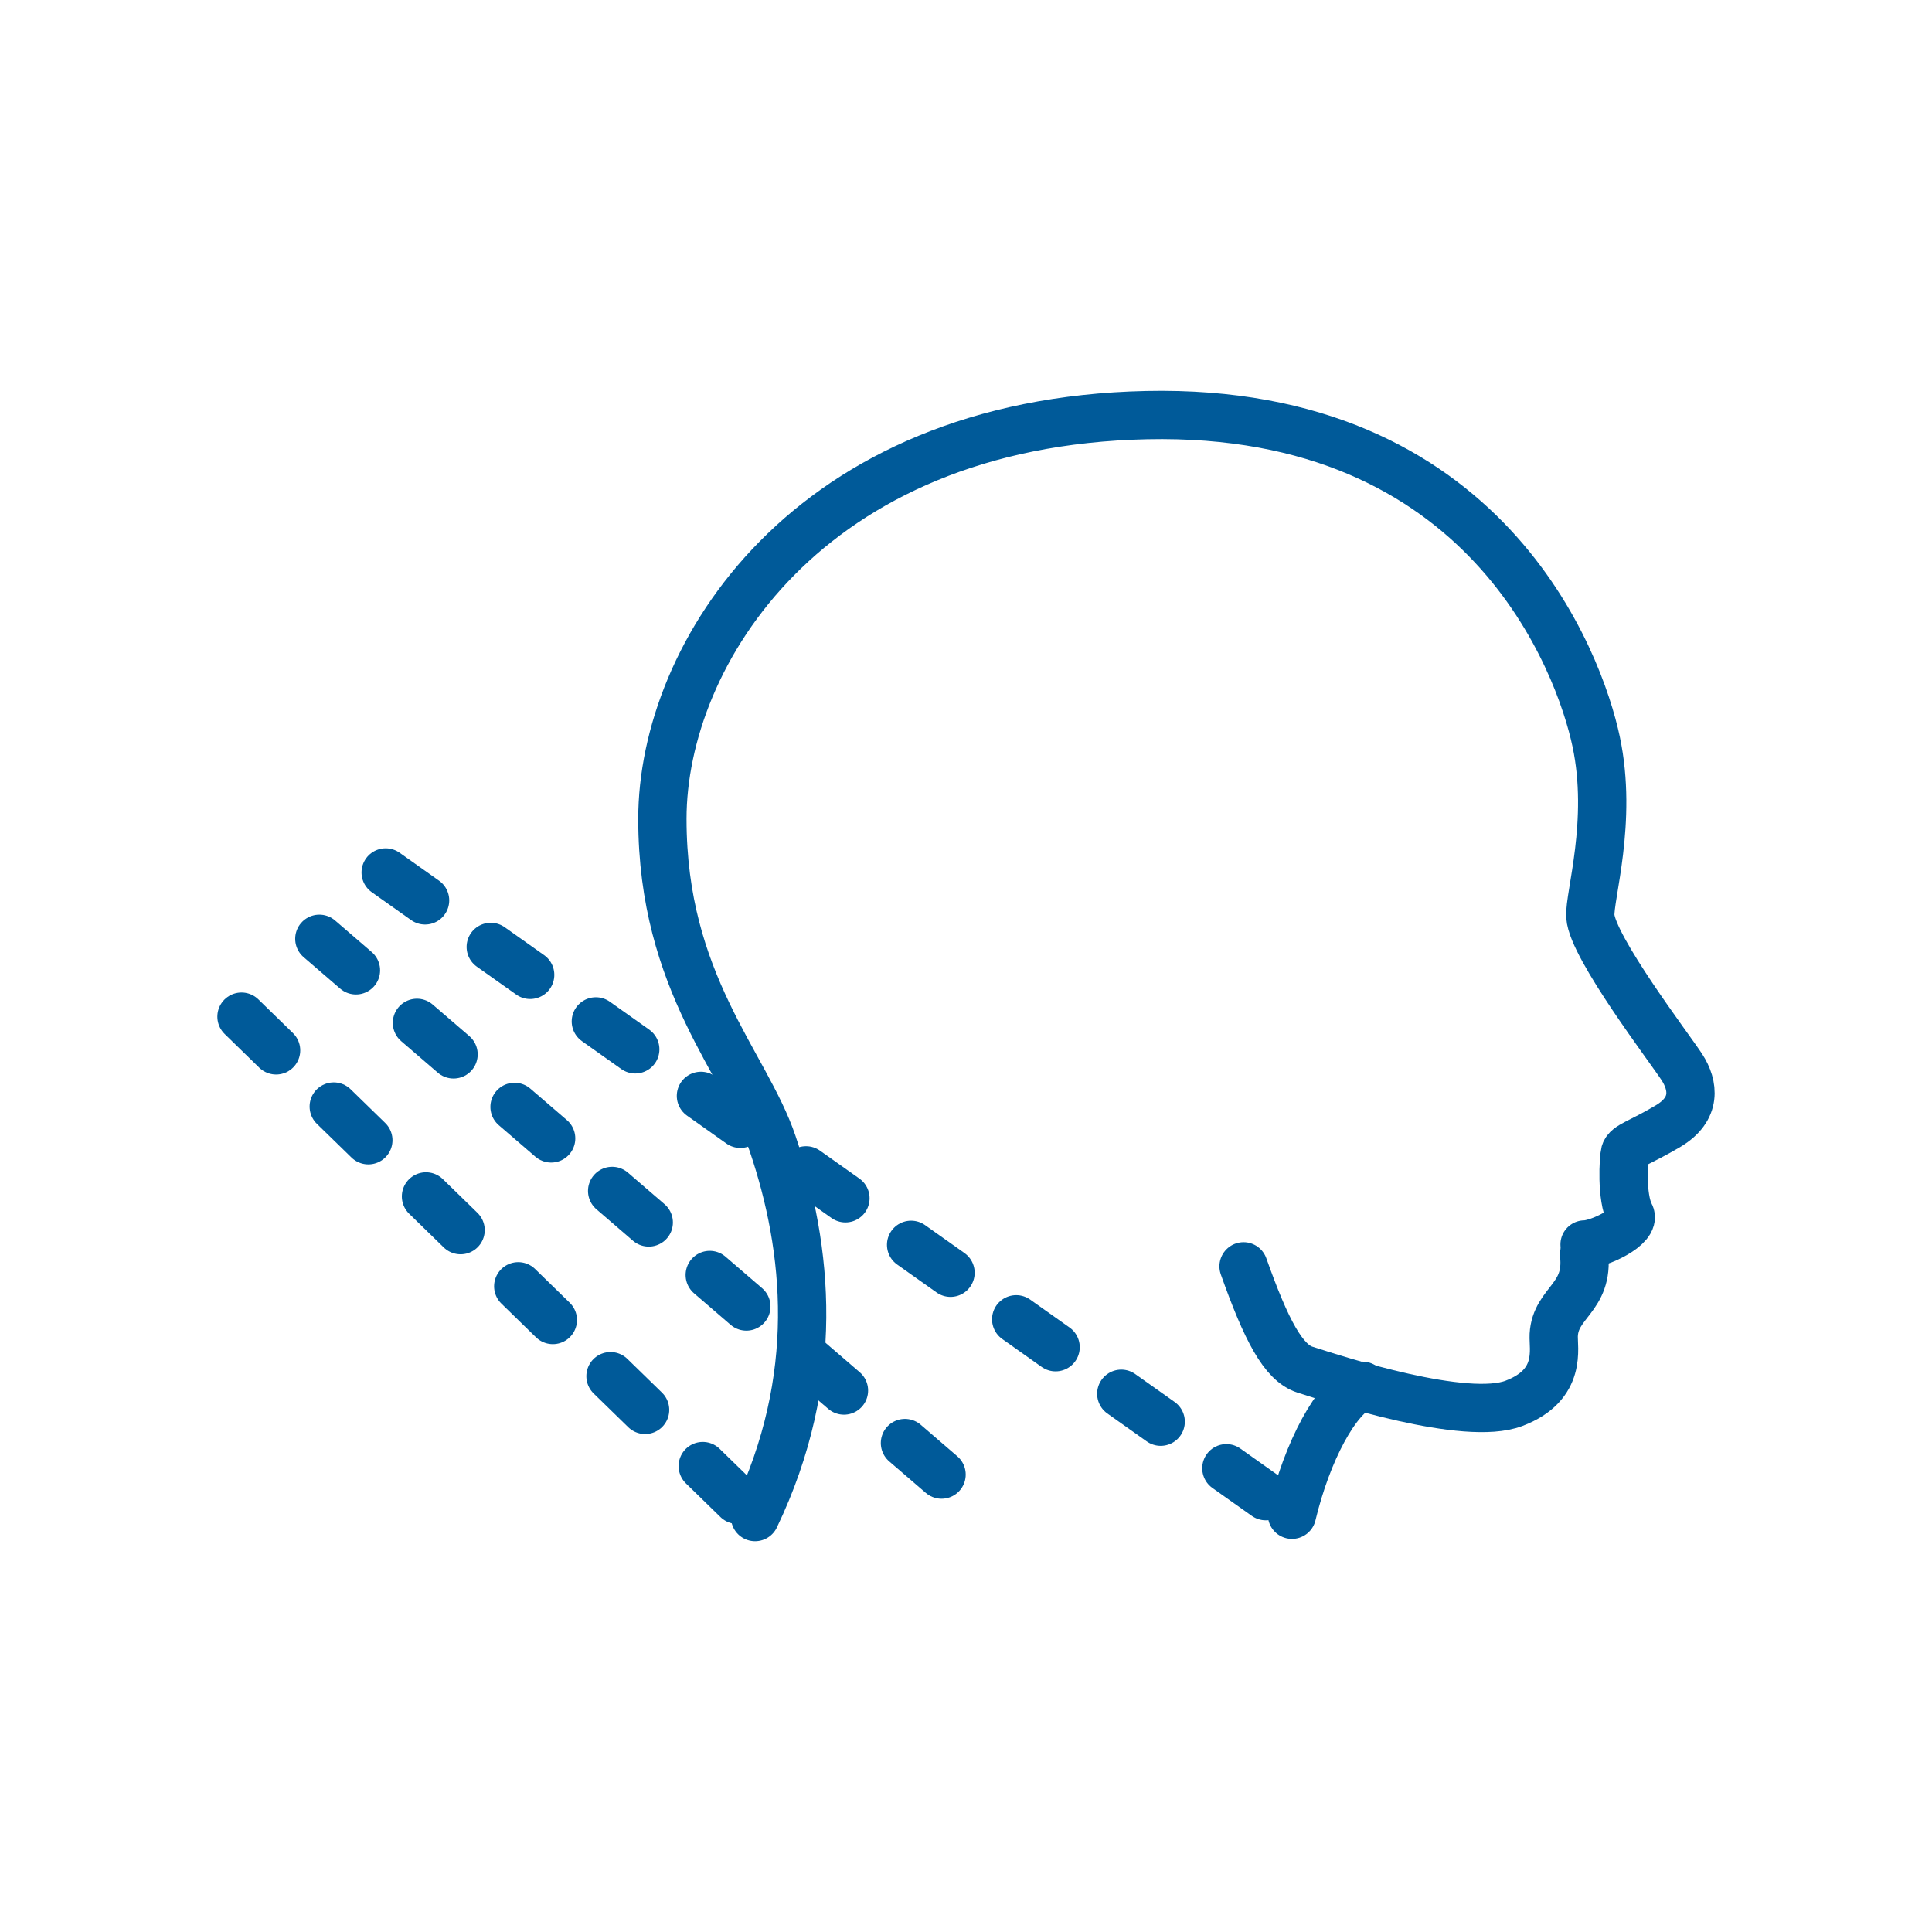
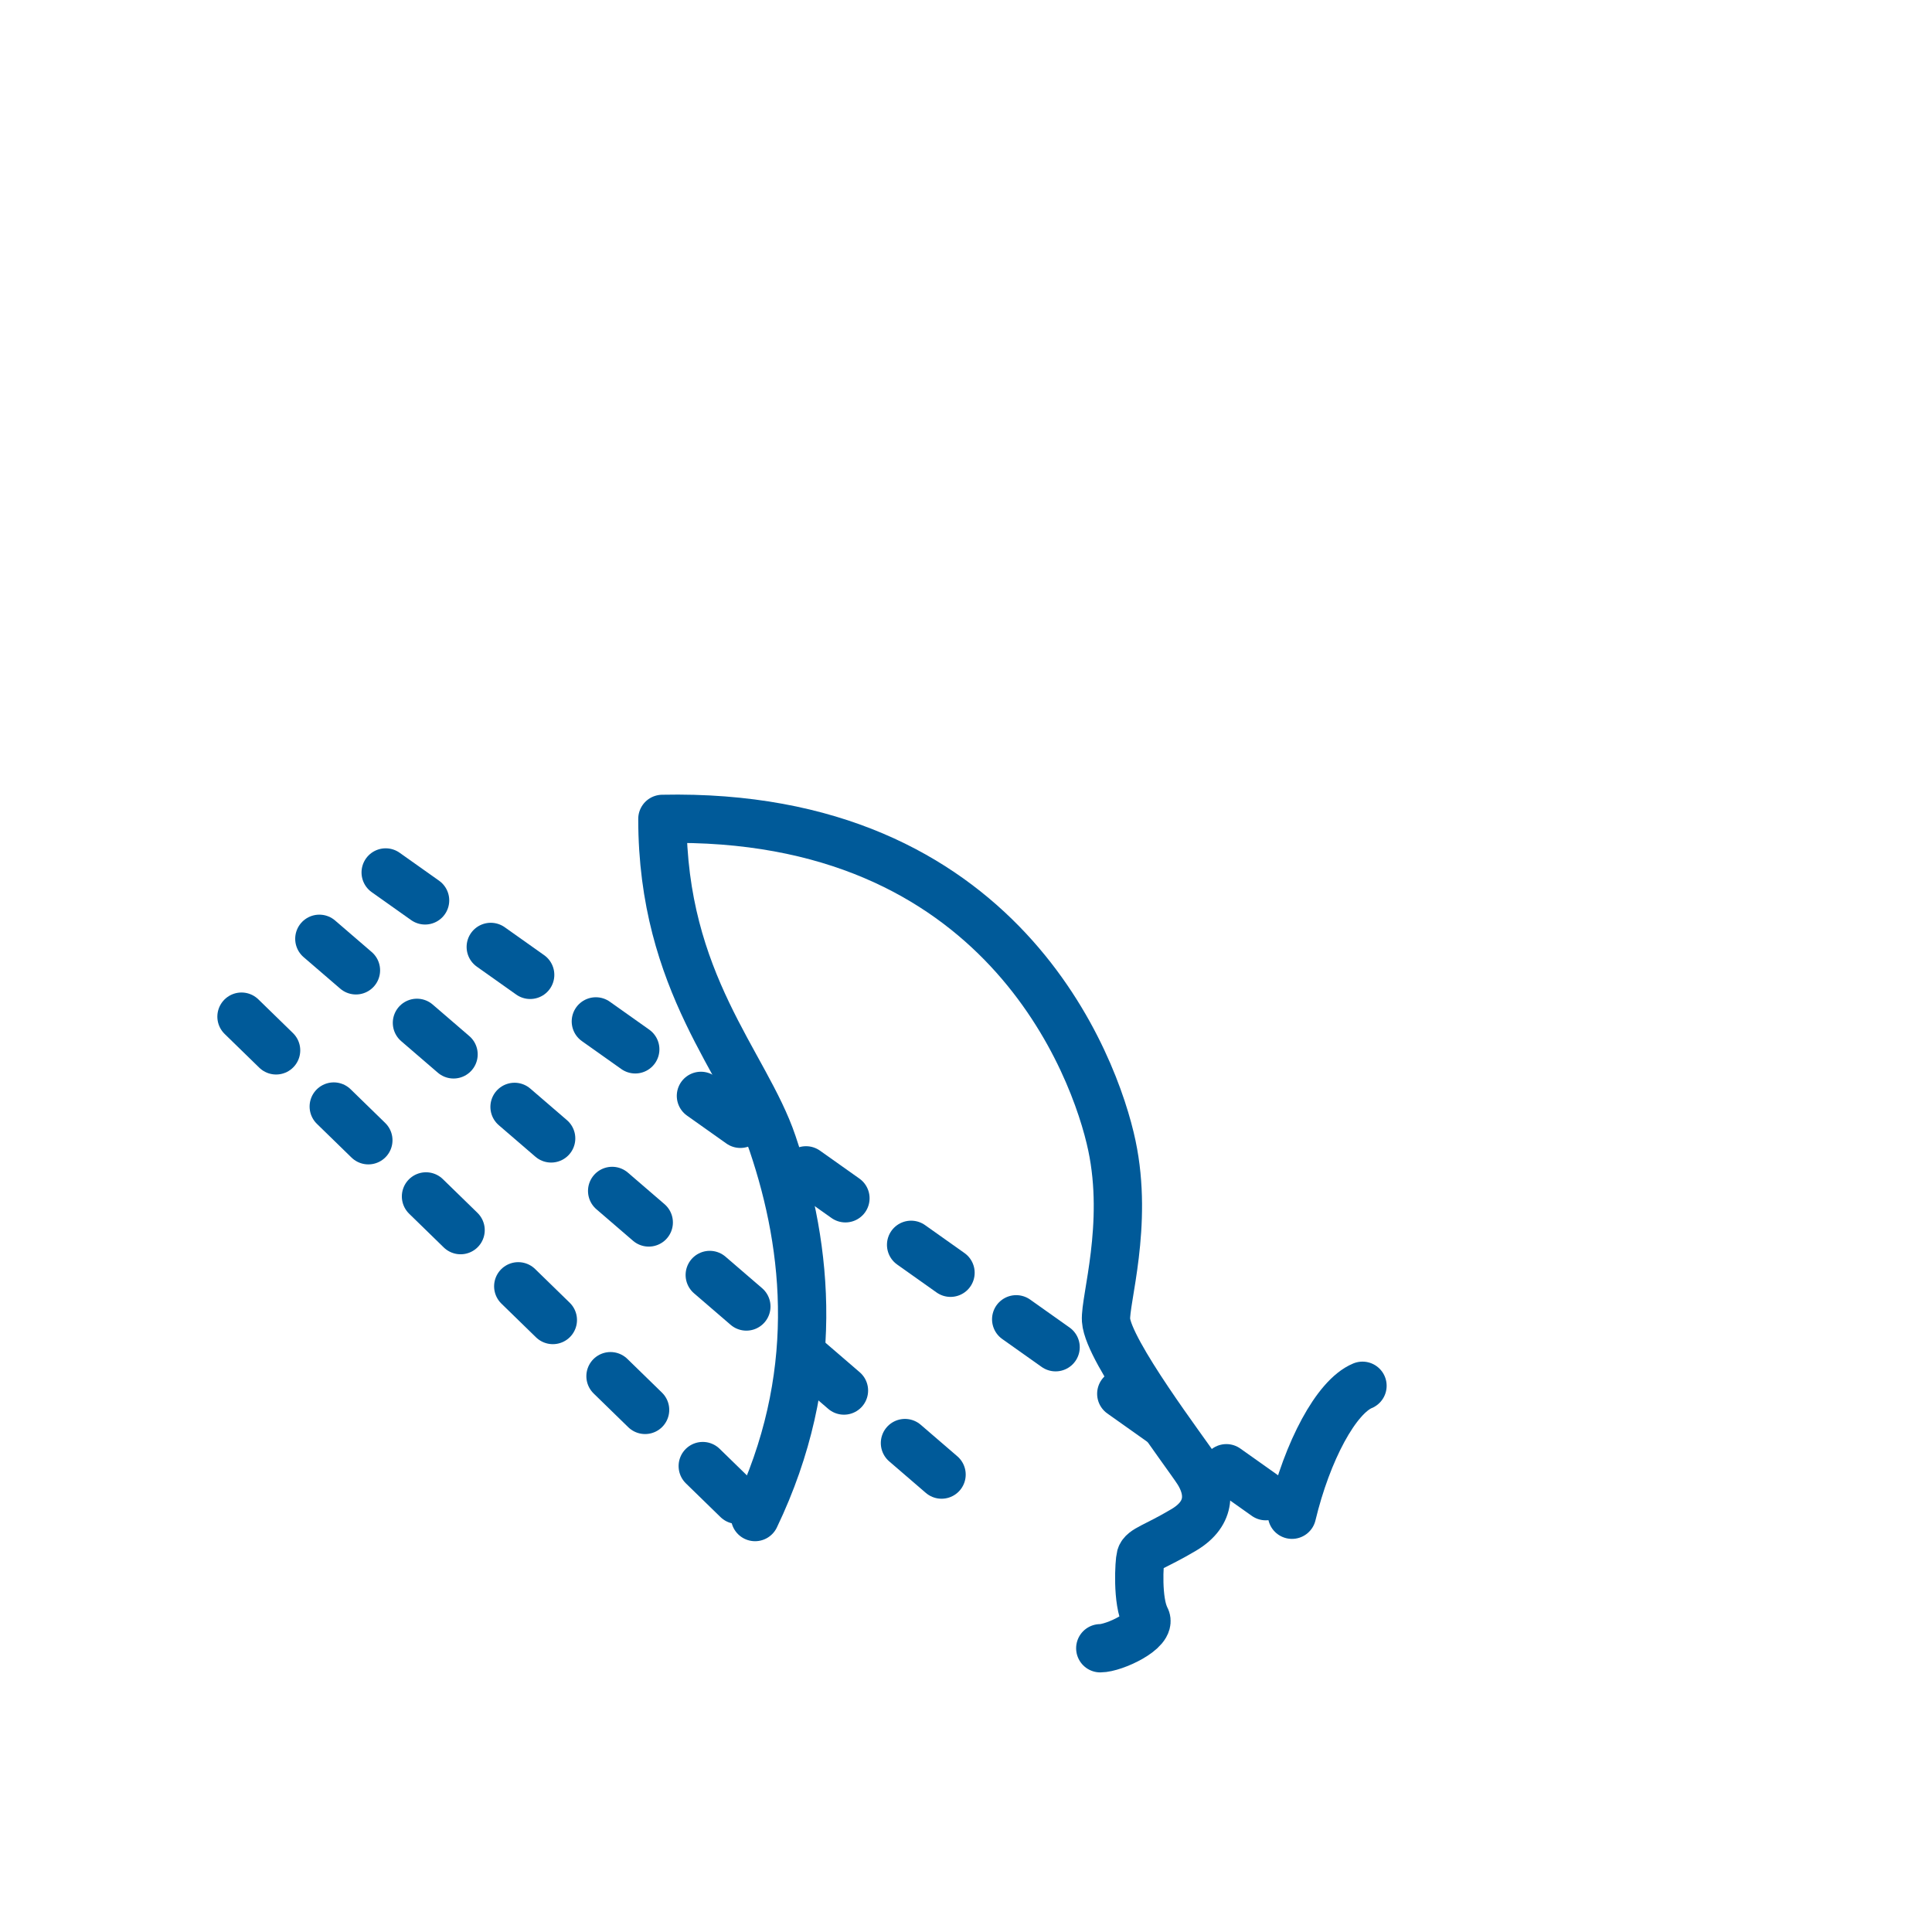
<svg xmlns="http://www.w3.org/2000/svg" version="1.1" id="Livello_1" x="0px" y="0px" width="120px" height="120px" viewBox="0 0 120 120" enable-background="new 0 0 120 120" xml:space="preserve">
  <g>
    <g>
      <path fill="none" stroke="#005A99" stroke-width="3" stroke-linecap="round" stroke-linejoin="round" stroke-miterlimit="22.926" d="    M80.247,94.083c0.95-3.957,2.75-7.331,4.38-8.01" />
-       <path fill="none" stroke="#005A99" stroke-width="3" stroke-linecap="round" stroke-linejoin="round" stroke-miterlimit="22.926" d="    M77.24,78.655c1.409,3.967,2.469,5.987,3.812,6.417c2.014,0.643,9.976,3.241,12.988,2.091c3.014-1.149,2.421-3.427,2.465-4.246    c0.109-2.036,2.19-2.284,1.885-5.009" />
    </g>
-     <path fill="none" stroke="#005A99" stroke-width="3" stroke-linecap="round" stroke-linejoin="round" stroke-miterlimit="22.926" d="   M46.899,94.227c4.131-8.617,3.301-16.662,1.085-23.211c-1.677-4.961-6.842-9.936-6.842-20.153c0-10.216,8.993-24.632,30.081-25.079   c21.09-0.449,26.879,15.36,27.92,20.294c1.043,4.935-0.445,9.596-0.364,10.842c0.128,1.924,4.962,8.239,5.691,9.369   c0.728,1.131,0.926,2.592-0.861,3.655c-1.786,1.062-2.548,1.197-2.68,1.662c-0.084,0.299-0.244,2.768,0.315,3.818   c0.407,0.764-1.96,1.873-2.823,1.873" />
+     <path fill="none" stroke="#005A99" stroke-width="3" stroke-linecap="round" stroke-linejoin="round" stroke-miterlimit="22.926" d="   M46.899,94.227c4.131-8.617,3.301-16.662,1.085-23.211c-1.677-4.961-6.842-9.936-6.842-20.153c21.09-0.449,26.879,15.36,27.92,20.294c1.043,4.935-0.445,9.596-0.364,10.842c0.128,1.924,4.962,8.239,5.691,9.369   c0.728,1.131,0.926,2.592-0.861,3.655c-1.786,1.062-2.548,1.197-2.68,1.662c-0.084,0.299-0.244,2.768,0.315,3.818   c0.407,0.764-1.96,1.873-2.823,1.873" />
    <line fill="none" stroke="#005A99" stroke-width="3" stroke-linecap="round" stroke-linejoin="round" stroke-miterlimit="22.926" stroke-dasharray="3,5" x1="15" y1="63.146" x2="46.899" y2="94.227" />
    <line fill="none" stroke="#005A99" stroke-width="3" stroke-linecap="round" stroke-linejoin="round" stroke-miterlimit="22.926" stroke-dasharray="3,5" x1="23.955" y1="54.19" x2="80.247" y2="94.083" />
    <line fill="none" stroke="#005A99" stroke-width="3" stroke-linecap="round" stroke-linejoin="round" stroke-miterlimit="22.926" stroke-dasharray="3,5" x1="19.835" y1="58.311" x2="61.546" y2="94.227" />
  </g>
</svg>